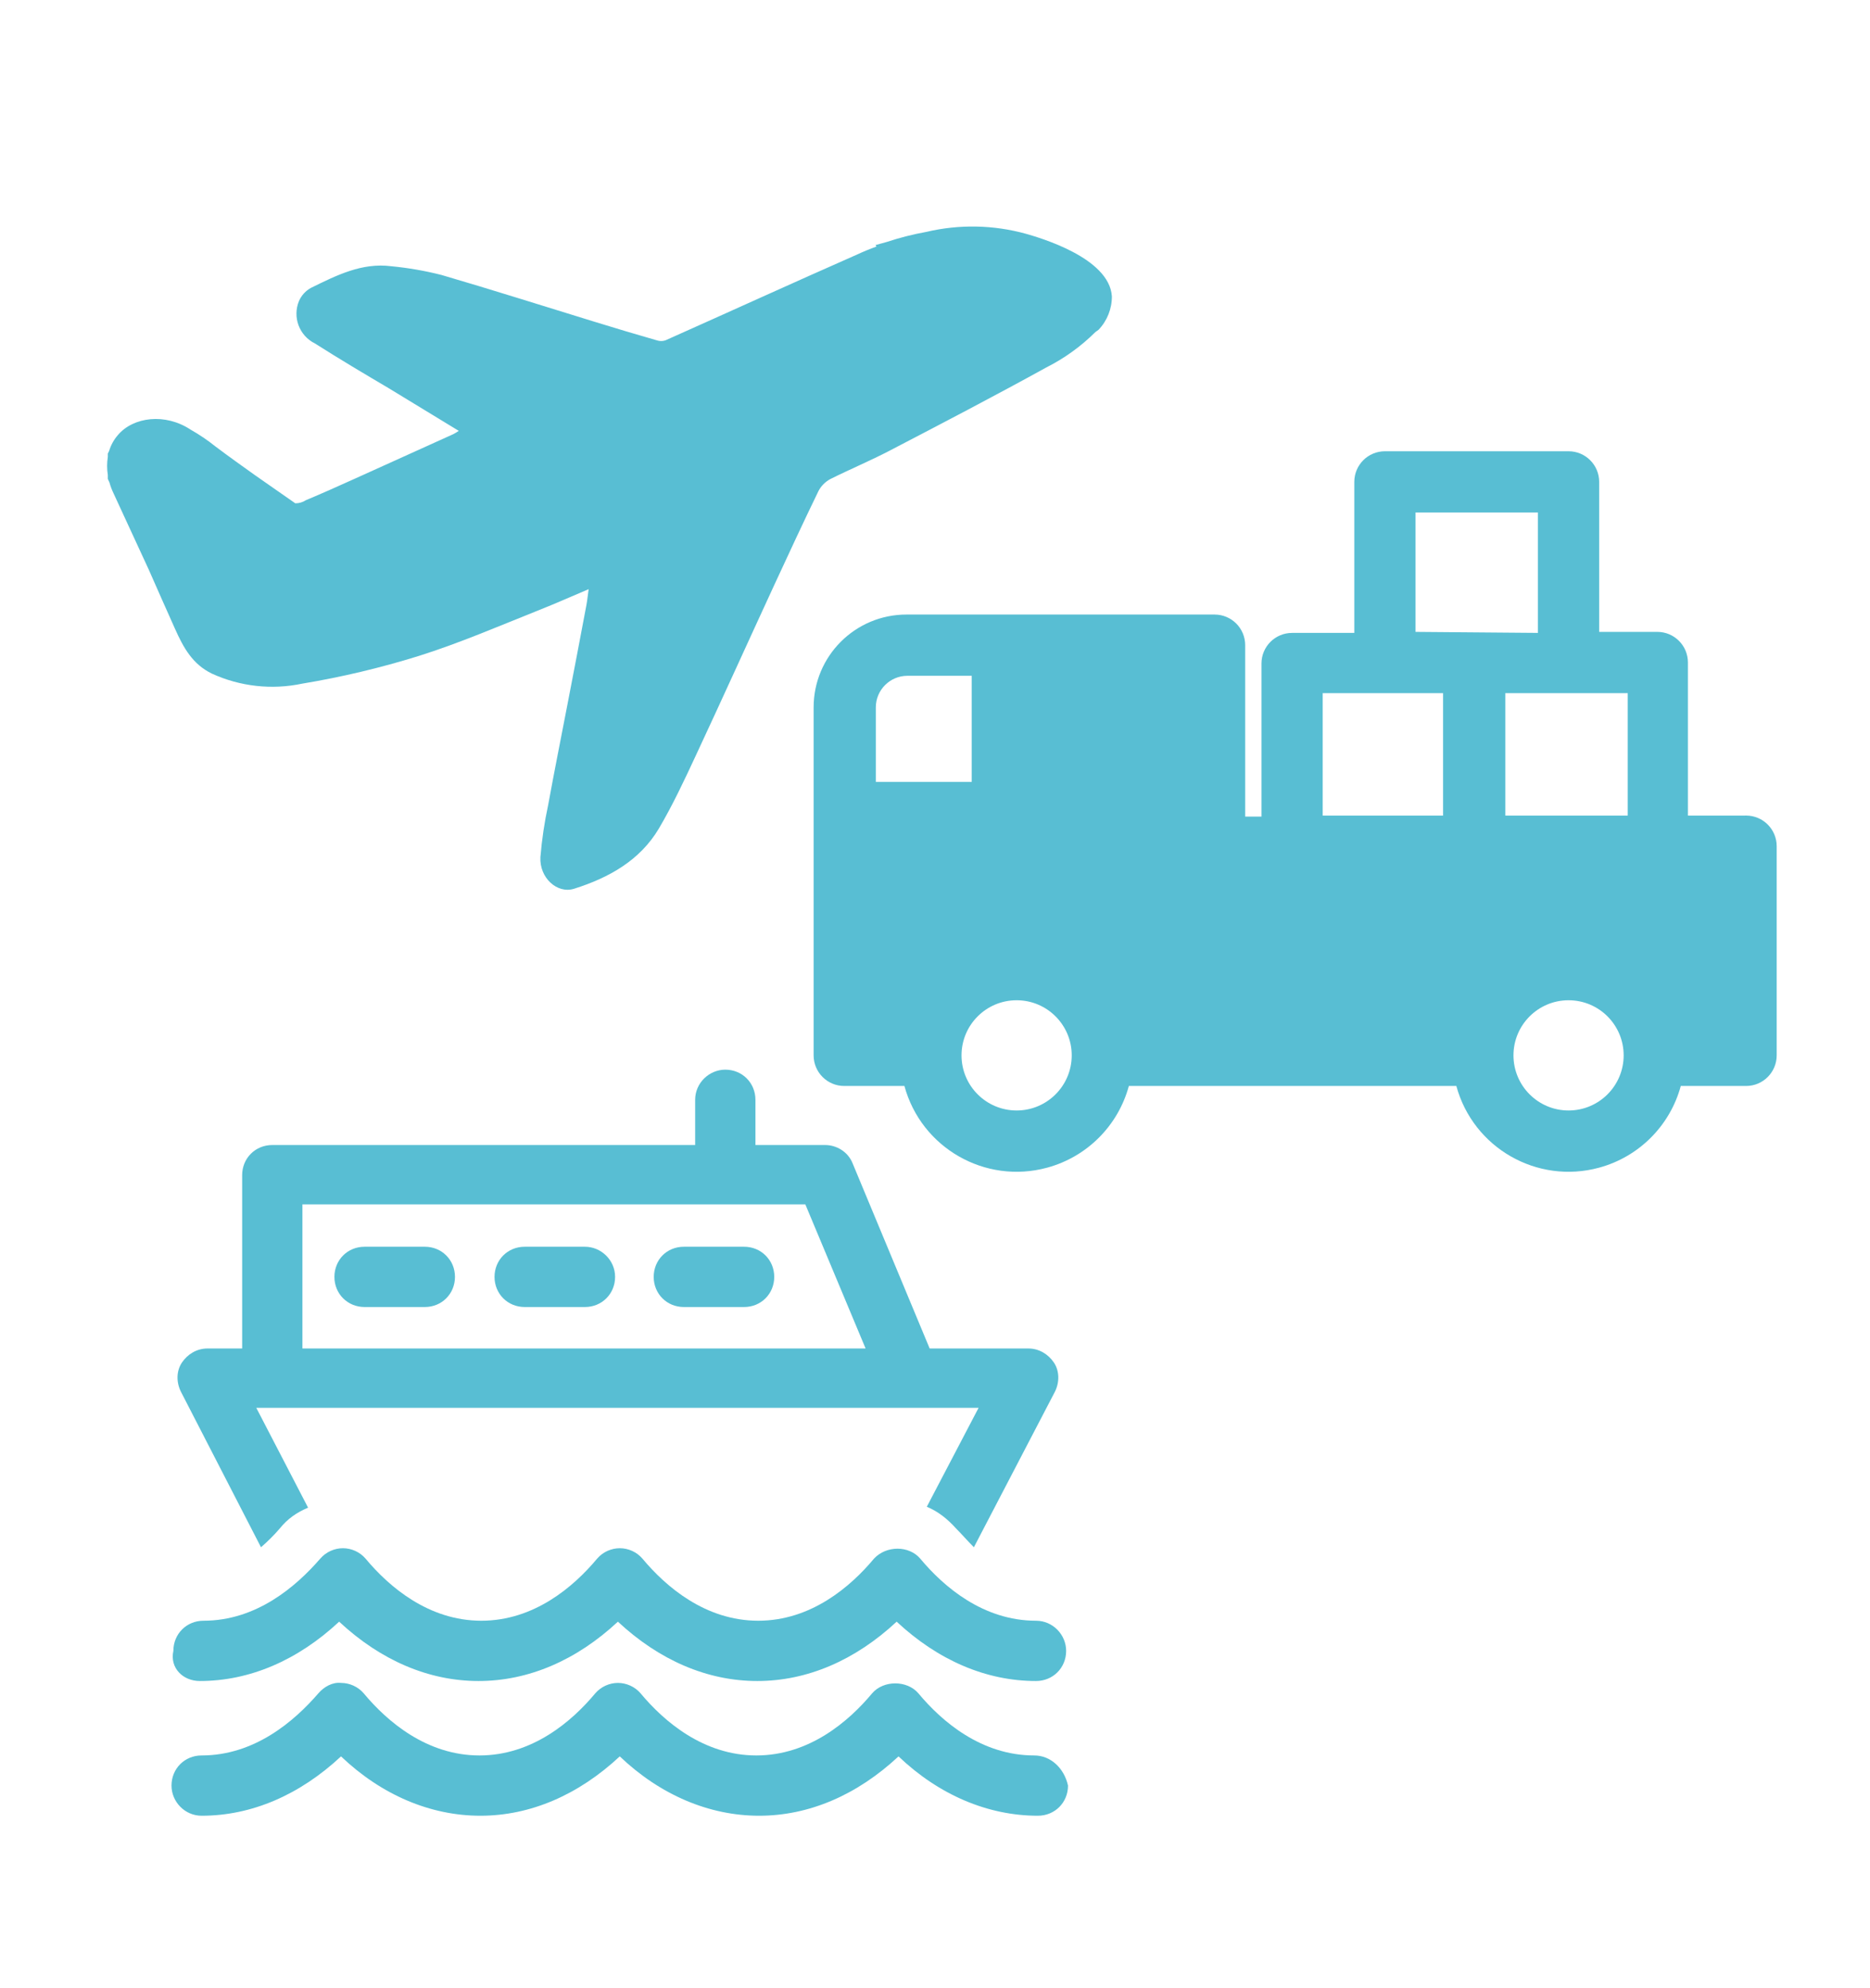
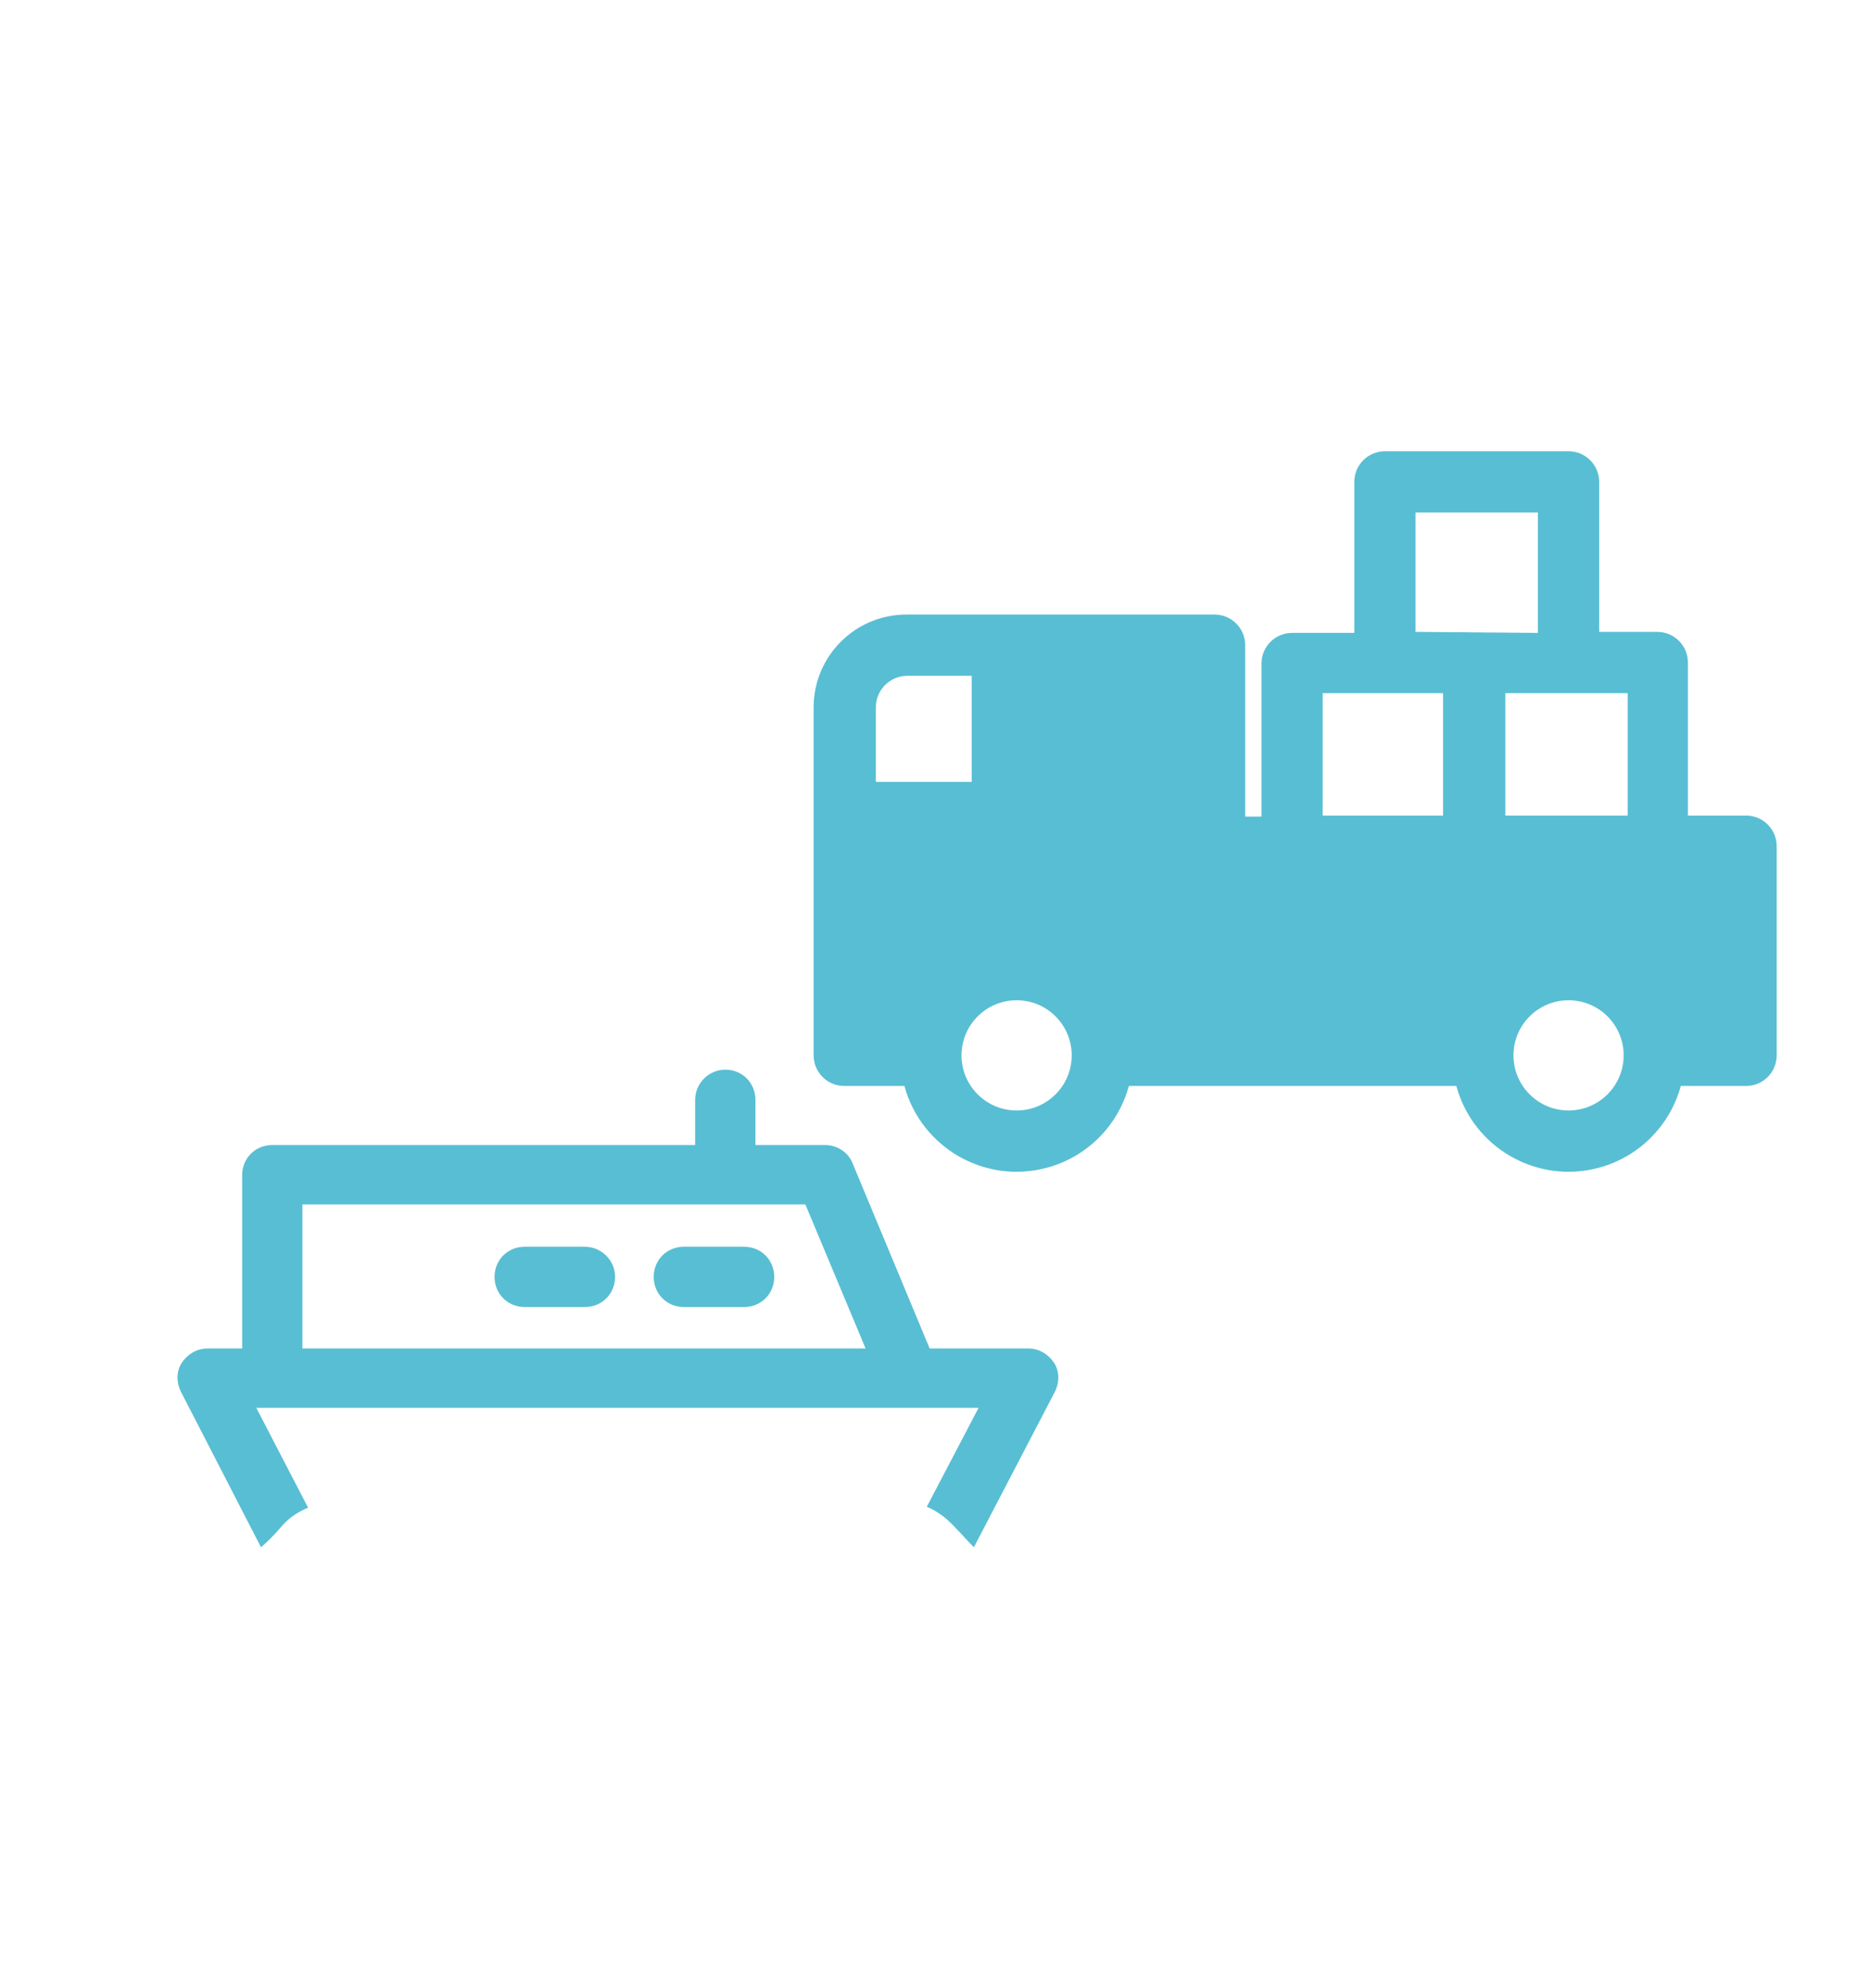
<svg xmlns="http://www.w3.org/2000/svg" id="Layer_1" x="0px" y="0px" width="133.365px" height="141.73px" viewBox="0 0 133.365 141.73" xml:space="preserve">
  <title>book, textbook, guidelines_1</title>
  <g>
-     <path fill="#58BED3" d="M73.754,125.16c-3.762,0-6.582-2.417-8.26-4.433c-0.805-0.94-2.484-0.94-3.292,0   c-1.679,2.016-4.5,4.433-8.26,4.433c-3.761,0-6.582-2.417-8.261-4.433c-0.403-0.47-1.007-0.738-1.612-0.738   c-0.604,0-1.208,0.269-1.612,0.738c-1.679,2.016-4.5,4.433-8.261,4.433c-3.762,0-6.582-2.417-8.26-4.433   c-0.404-0.47-1.008-0.738-1.613-0.738c-0.605-0.066-1.208,0.269-1.613,0.738c-1.745,2.016-4.566,4.433-8.329,4.433   c-1.209,0-2.149,0.94-2.149,2.149c0,1.143,0.94,2.149,2.149,2.149c3.561,0,6.985-1.477,9.941-4.231   c2.888,2.753,6.38,4.231,9.939,4.231c3.56,0,6.985-1.477,9.94-4.231c2.889,2.753,6.38,4.231,9.94,4.231   c3.561,0,6.985-1.477,9.941-4.231c2.887,2.753,6.379,4.231,9.938,4.231c1.209,0,2.149-0.94,2.149-2.149   C75.903,126.099,74.962,125.16,73.754,125.16z" />
    <path fill="#58BED3" d="M18.613,110.316c0.47-0.402,0.941-0.873,1.344-1.343c0.537-0.674,1.209-1.144,2.015-1.478l-3.694-7.12   h51.513l-3.693,7.053c0.806,0.335,1.478,0.872,2.082,1.545c0.403,0.402,0.806,0.873,1.276,1.343l5.775-11.082   c0.337-0.671,0.337-1.478-0.066-2.082s-1.074-1.007-1.813-1.007h-7.05l-5.508-13.231c-0.335-0.807-1.142-1.276-1.948-1.276h-4.97   v-3.223c0-1.209-0.941-2.15-2.15-2.15c-1.142,0-2.149,0.941-2.149,2.15v3.223H19.42c-1.209,0-2.15,0.939-2.15,2.148v12.359h-2.485   c-0.739,0-1.41,0.402-1.813,1.007c-0.404,0.604-0.404,1.411-0.066,2.082L18.613,110.316z M21.568,85.868h35.866l4.299,10.277   H21.568V85.868z" />
    <path fill="#58BED3" d="M53.068,88.89H48.77c-1.209,0-2.149,0.94-2.149,2.149s0.94,2.149,2.149,2.149h4.298   c1.209,0,2.149-0.94,2.149-2.149S54.277,88.89,53.068,88.89z" />
    <path fill="#58BED3" d="M41.717,88.89h-4.298c-1.209,0-2.15,0.94-2.15,2.149s0.941,2.149,2.15,2.149h4.298   c1.209,0,2.15-0.94,2.15-2.149S42.859,88.89,41.717,88.89z" />
-     <path fill="#58BED3" d="M30.298,88.89H26c-1.209,0-2.15,0.94-2.15,2.149s0.941,2.149,2.15,2.149h4.298   c1.209,0,2.15-0.94,2.15-2.149S31.507,88.89,30.298,88.89z" />
-     <path fill="#58BED3" d="M14.249,119.853c3.559,0,6.984-1.477,9.939-4.231c2.955,2.754,6.38,4.231,9.939,4.231   c3.561,0,6.986-1.477,9.941-4.231c2.955,2.754,6.38,4.231,9.94,4.231c3.561,0,6.984-1.477,9.94-4.231   c2.954,2.754,6.379,4.231,9.938,4.231c1.209,0,2.149-0.939,2.149-2.148c0-1.143-0.94-2.15-2.149-2.15   c-3.762,0-6.581-2.418-8.259-4.431c-0.805-0.94-2.418-0.94-3.292,0c-1.679,2.013-4.5,4.431-8.26,4.431s-6.582-2.418-8.261-4.431   c-0.403-0.471-1.006-0.739-1.612-0.739c-0.604,0-1.209,0.269-1.612,0.739c-1.68,2.013-4.501,4.431-8.261,4.431   c-3.761,0-6.583-2.418-8.261-4.431c-0.403-0.471-1.008-0.739-1.612-0.739l0,0c-0.605,0-1.209,0.269-1.613,0.739   c-1.745,2.013-4.566,4.431-8.329,4.431c-1.209,0-2.149,0.941-2.149,2.15C12.098,118.914,13.04,119.853,14.249,119.853z" />
  </g>
  <g>
    <path fill="#58BED3" d="M124.455,58.149h-4.076V47.235c0-1.206-0.976-2.183-2.181-2.183h-4.148V34.357   c0-1.206-0.978-2.183-2.183-2.183H98.771c-1.207,0-2.184,0.977-2.184,2.183v10.768h-4.438c-1.204,0-2.183,0.976-2.183,2.182v10.914   h-1.162V45.998c0-1.206-0.977-2.182-2.184-2.182H64.648c-3.658,0-6.622,2.964-6.622,6.62l0,0v24.809   c0,1.206,0.977,2.183,2.183,2.183h4.292c1.204,4.42,5.762,7.028,10.181,5.825c2.838-0.771,5.055-2.987,5.826-5.825h23.355   c1.204,4.42,5.763,7.028,10.183,5.825c2.837-0.771,5.054-2.987,5.825-5.825h4.656c1.206,0,2.183-0.977,2.183-2.183V60.332   c0-1.205-0.977-2.183-2.182-2.184C124.504,58.148,124.479,58.149,124.455,58.149z M62.462,55.749v-5.312   c0-1.245,1.01-2.255,2.257-2.255h4.583v7.567H62.462z M72.504,79.175c-2.171,0-3.93-1.76-3.93-3.93s1.759-3.929,3.93-3.929   c2.17,0,3.929,1.759,3.929,3.929S74.674,79.175,72.504,79.175L72.504,79.175z M102.917,58.149h-8.585v-8.731h8.585V58.149z    M100.953,45.052V36.54h8.73v8.585L100.953,45.052z M111.867,79.175c-2.17,0-3.929-1.76-3.929-3.93s1.759-3.929,3.929-3.929   s3.929,1.759,3.929,3.929S114.037,79.175,111.867,79.175L111.867,79.175z M116.087,58.149h-8.73v-8.731h8.73V58.149z" />
  </g>
-   <path fill="#58BED3" d="M79.297,21.126c-0.181-2.766-5.209-4.192-6.126-4.457c-2.319-0.641-4.762-0.688-7.102-0.136  c-0.957,0.172-1.899,0.412-2.823,0.717l-0.803,0.222l0.064,0.108c-0.478,0.172-0.932,0.359-1.361,0.559  c-4.572,2.014-9.122,4.091-13.686,6.126c-0.201,0.068-0.417,0.068-0.617,0c-1.506-0.43-3.003-0.881-4.493-1.34  c-3.619-1.11-7.223-2.257-10.856-3.318c-1.176-0.3-2.375-0.508-3.583-0.624c-2.106-0.272-3.92,0.653-5.733,1.541  c-0.378,0.208-0.678,0.535-0.853,0.931c-0.481,1.151,0.015,2.478,1.132,3.031c1.728,1.097,3.497,2.15,5.246,3.181l5.016,3.053  c-0.122,0.083-0.249,0.16-0.379,0.229l-7.037,3.182c-1.161,0.522-2.322,1.046-3.49,1.533c-0.224,0.145-0.485,0.222-0.752,0.222  l-2.867-2c-0.945-0.673-1.891-1.347-2.823-2.049c-0.559-0.449-1.154-0.851-1.777-1.204c-1.807-1.196-4.085-0.917-5.188,0.388  c-0.286,0.329-0.499,0.715-0.624,1.132L7.69,32.341v0.236c-0.068,0.427-0.068,0.863,0,1.291v0.278l0.115,0.251  c0.076,0.275,0.177,0.54,0.301,0.795l2.508,5.432l0,0c0.609,1.397,1.24,2.8,1.856,4.184c0.616,1.383,1.26,2.545,2.637,3.218  c2.017,0.923,4.278,1.175,6.45,0.716c2.807-0.466,5.58-1.125,8.297-1.97c2.938-0.925,5.769-2.15,8.643-3.296  c1.162-0.459,2.308-0.974,3.483-1.469c-0.058,0.423-0.094,0.781-0.158,1.132c-0.449,2.389-0.9,4.753-1.354,7.095  c-0.458,2.386-0.938,4.765-1.375,7.165c-0.265,1.225-0.449,2.463-0.552,3.712c-0.079,1.477,1.197,2.63,2.394,2.258  c2.479-0.781,4.701-2.014,6.056-4.299c0.989-1.677,1.82-3.454,2.644-5.225c1.885-4.035,3.719-8.097,5.589-12.146  c1.032-2.229,2.064-4.457,3.139-6.671c0.187-0.369,0.482-0.67,0.845-0.867c1.433-0.716,2.867-1.312,4.25-2.035  c3.732-1.942,7.473-3.891,11.163-5.927c1.291-0.65,2.472-1.502,3.498-2.521l0.228-0.165C78.961,22.871,79.302,22.015,79.297,21.126z  " />
</svg>